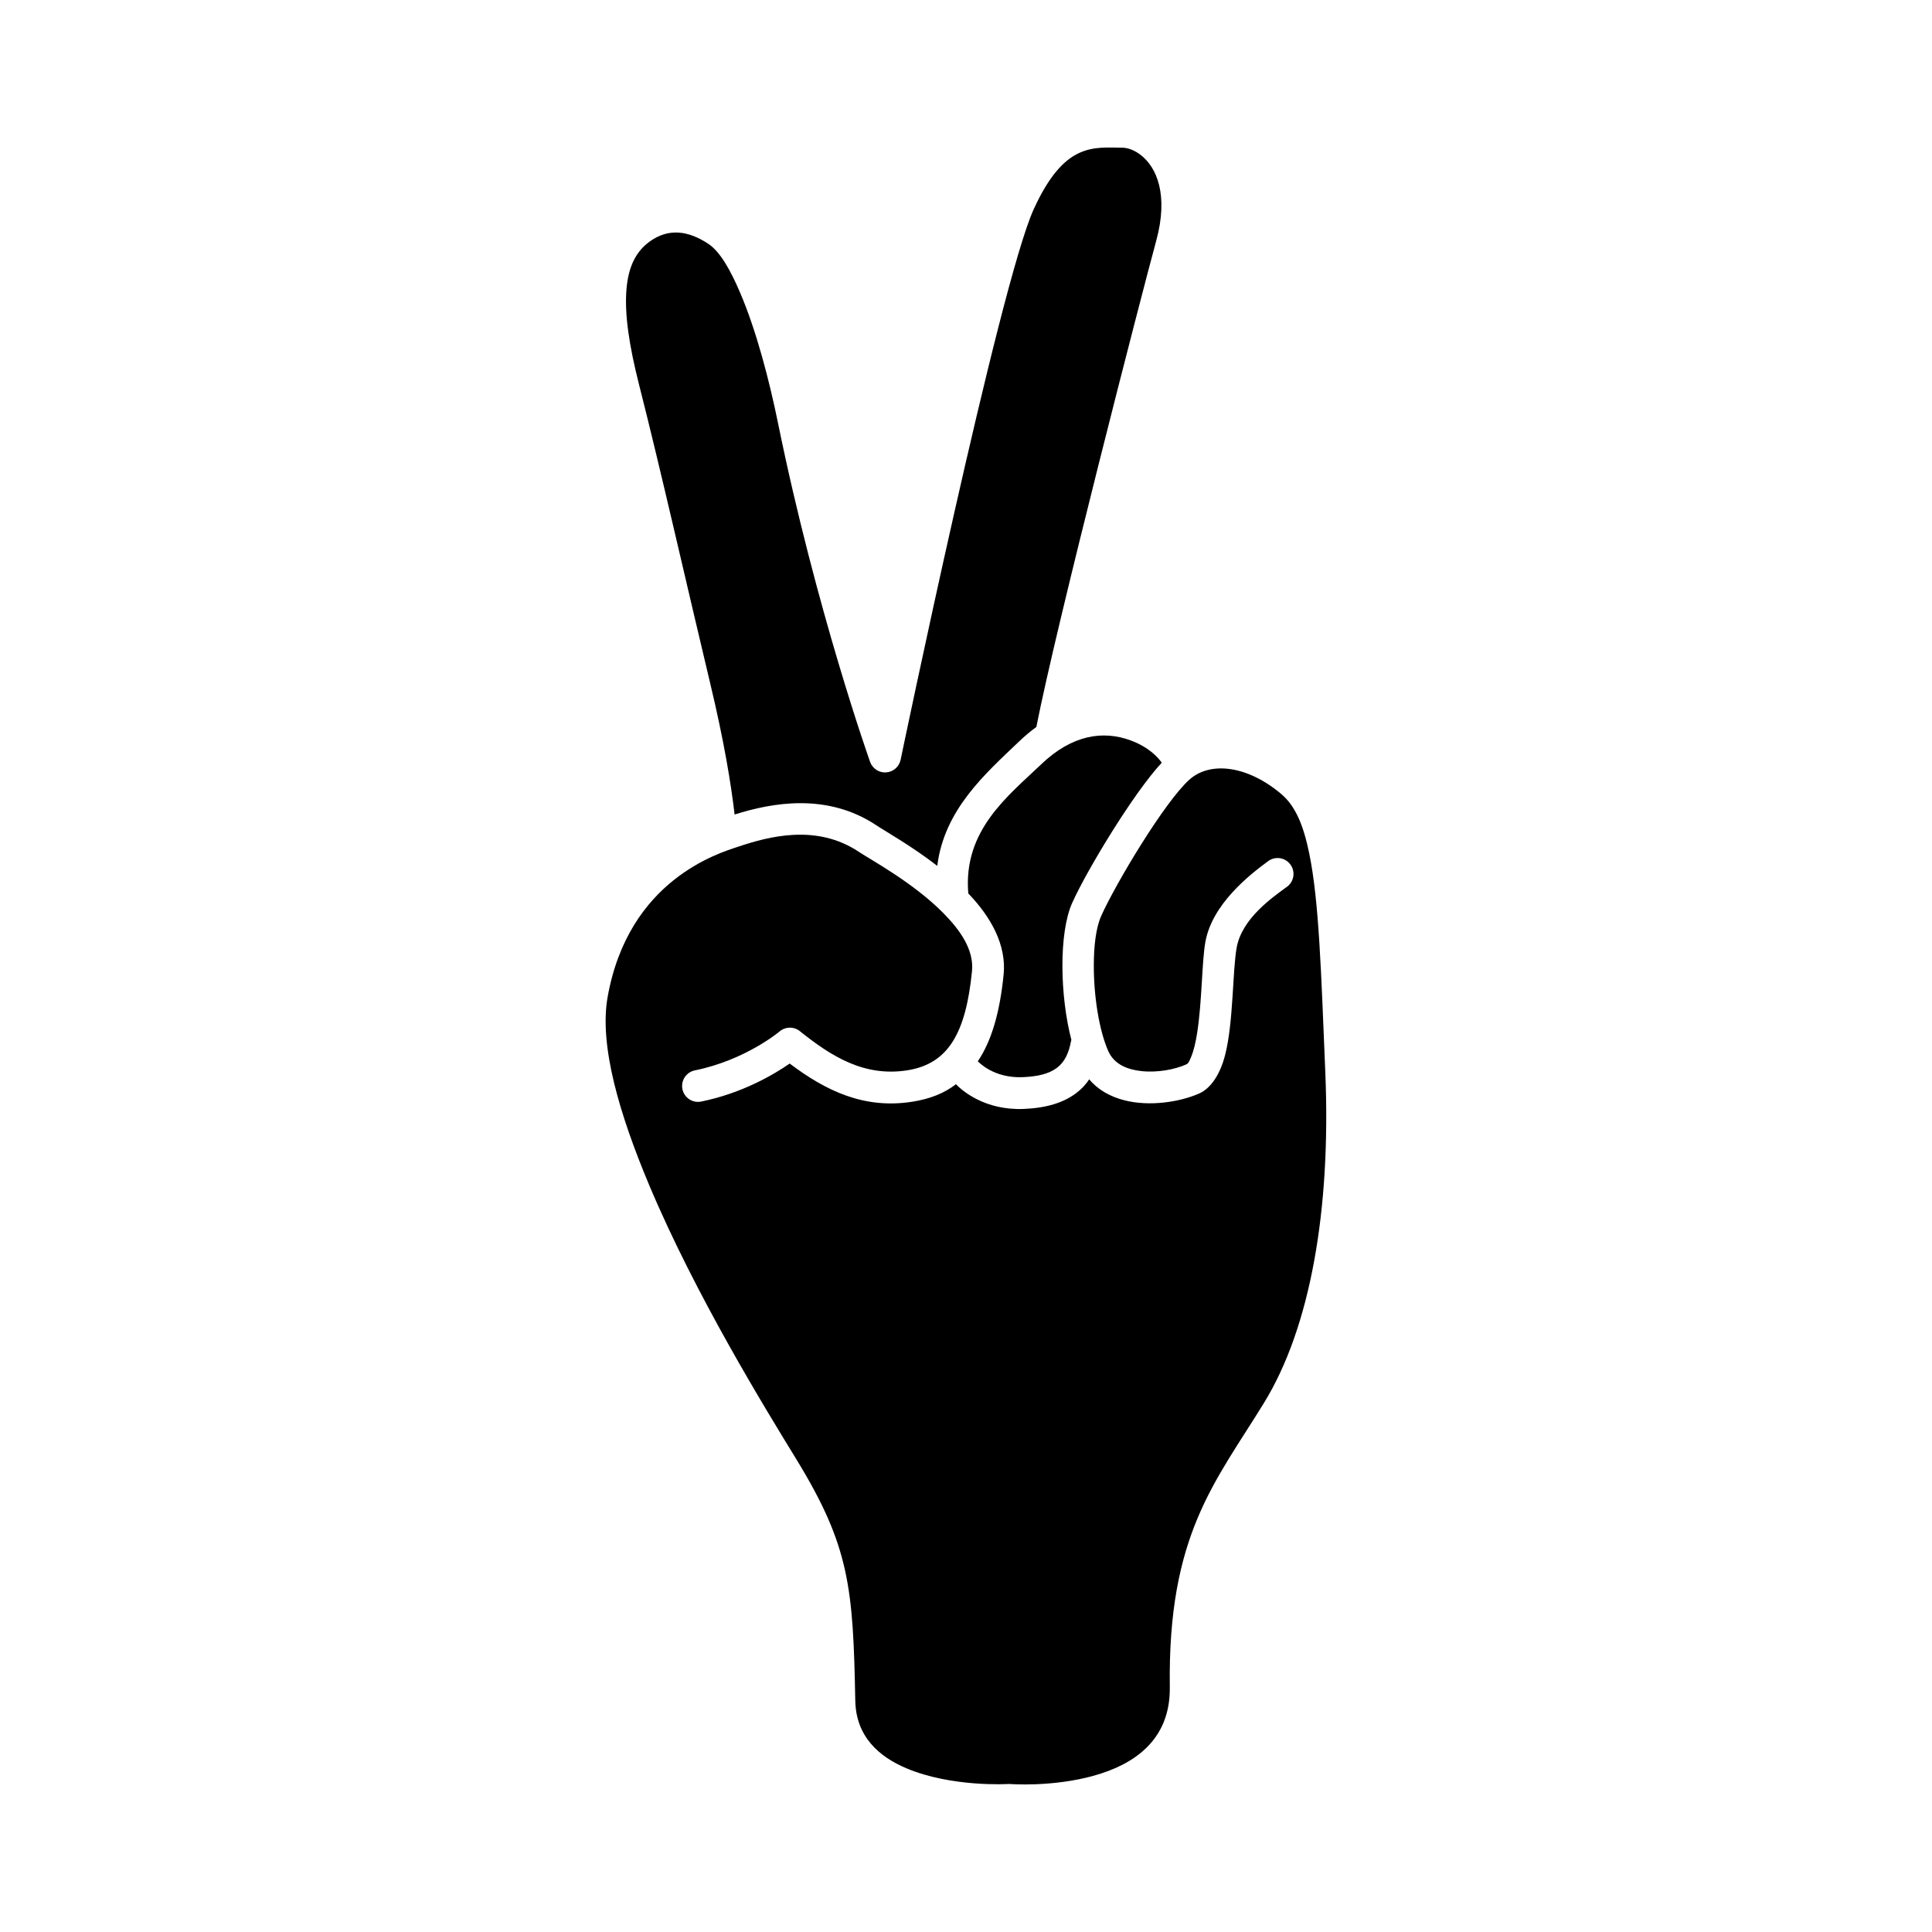
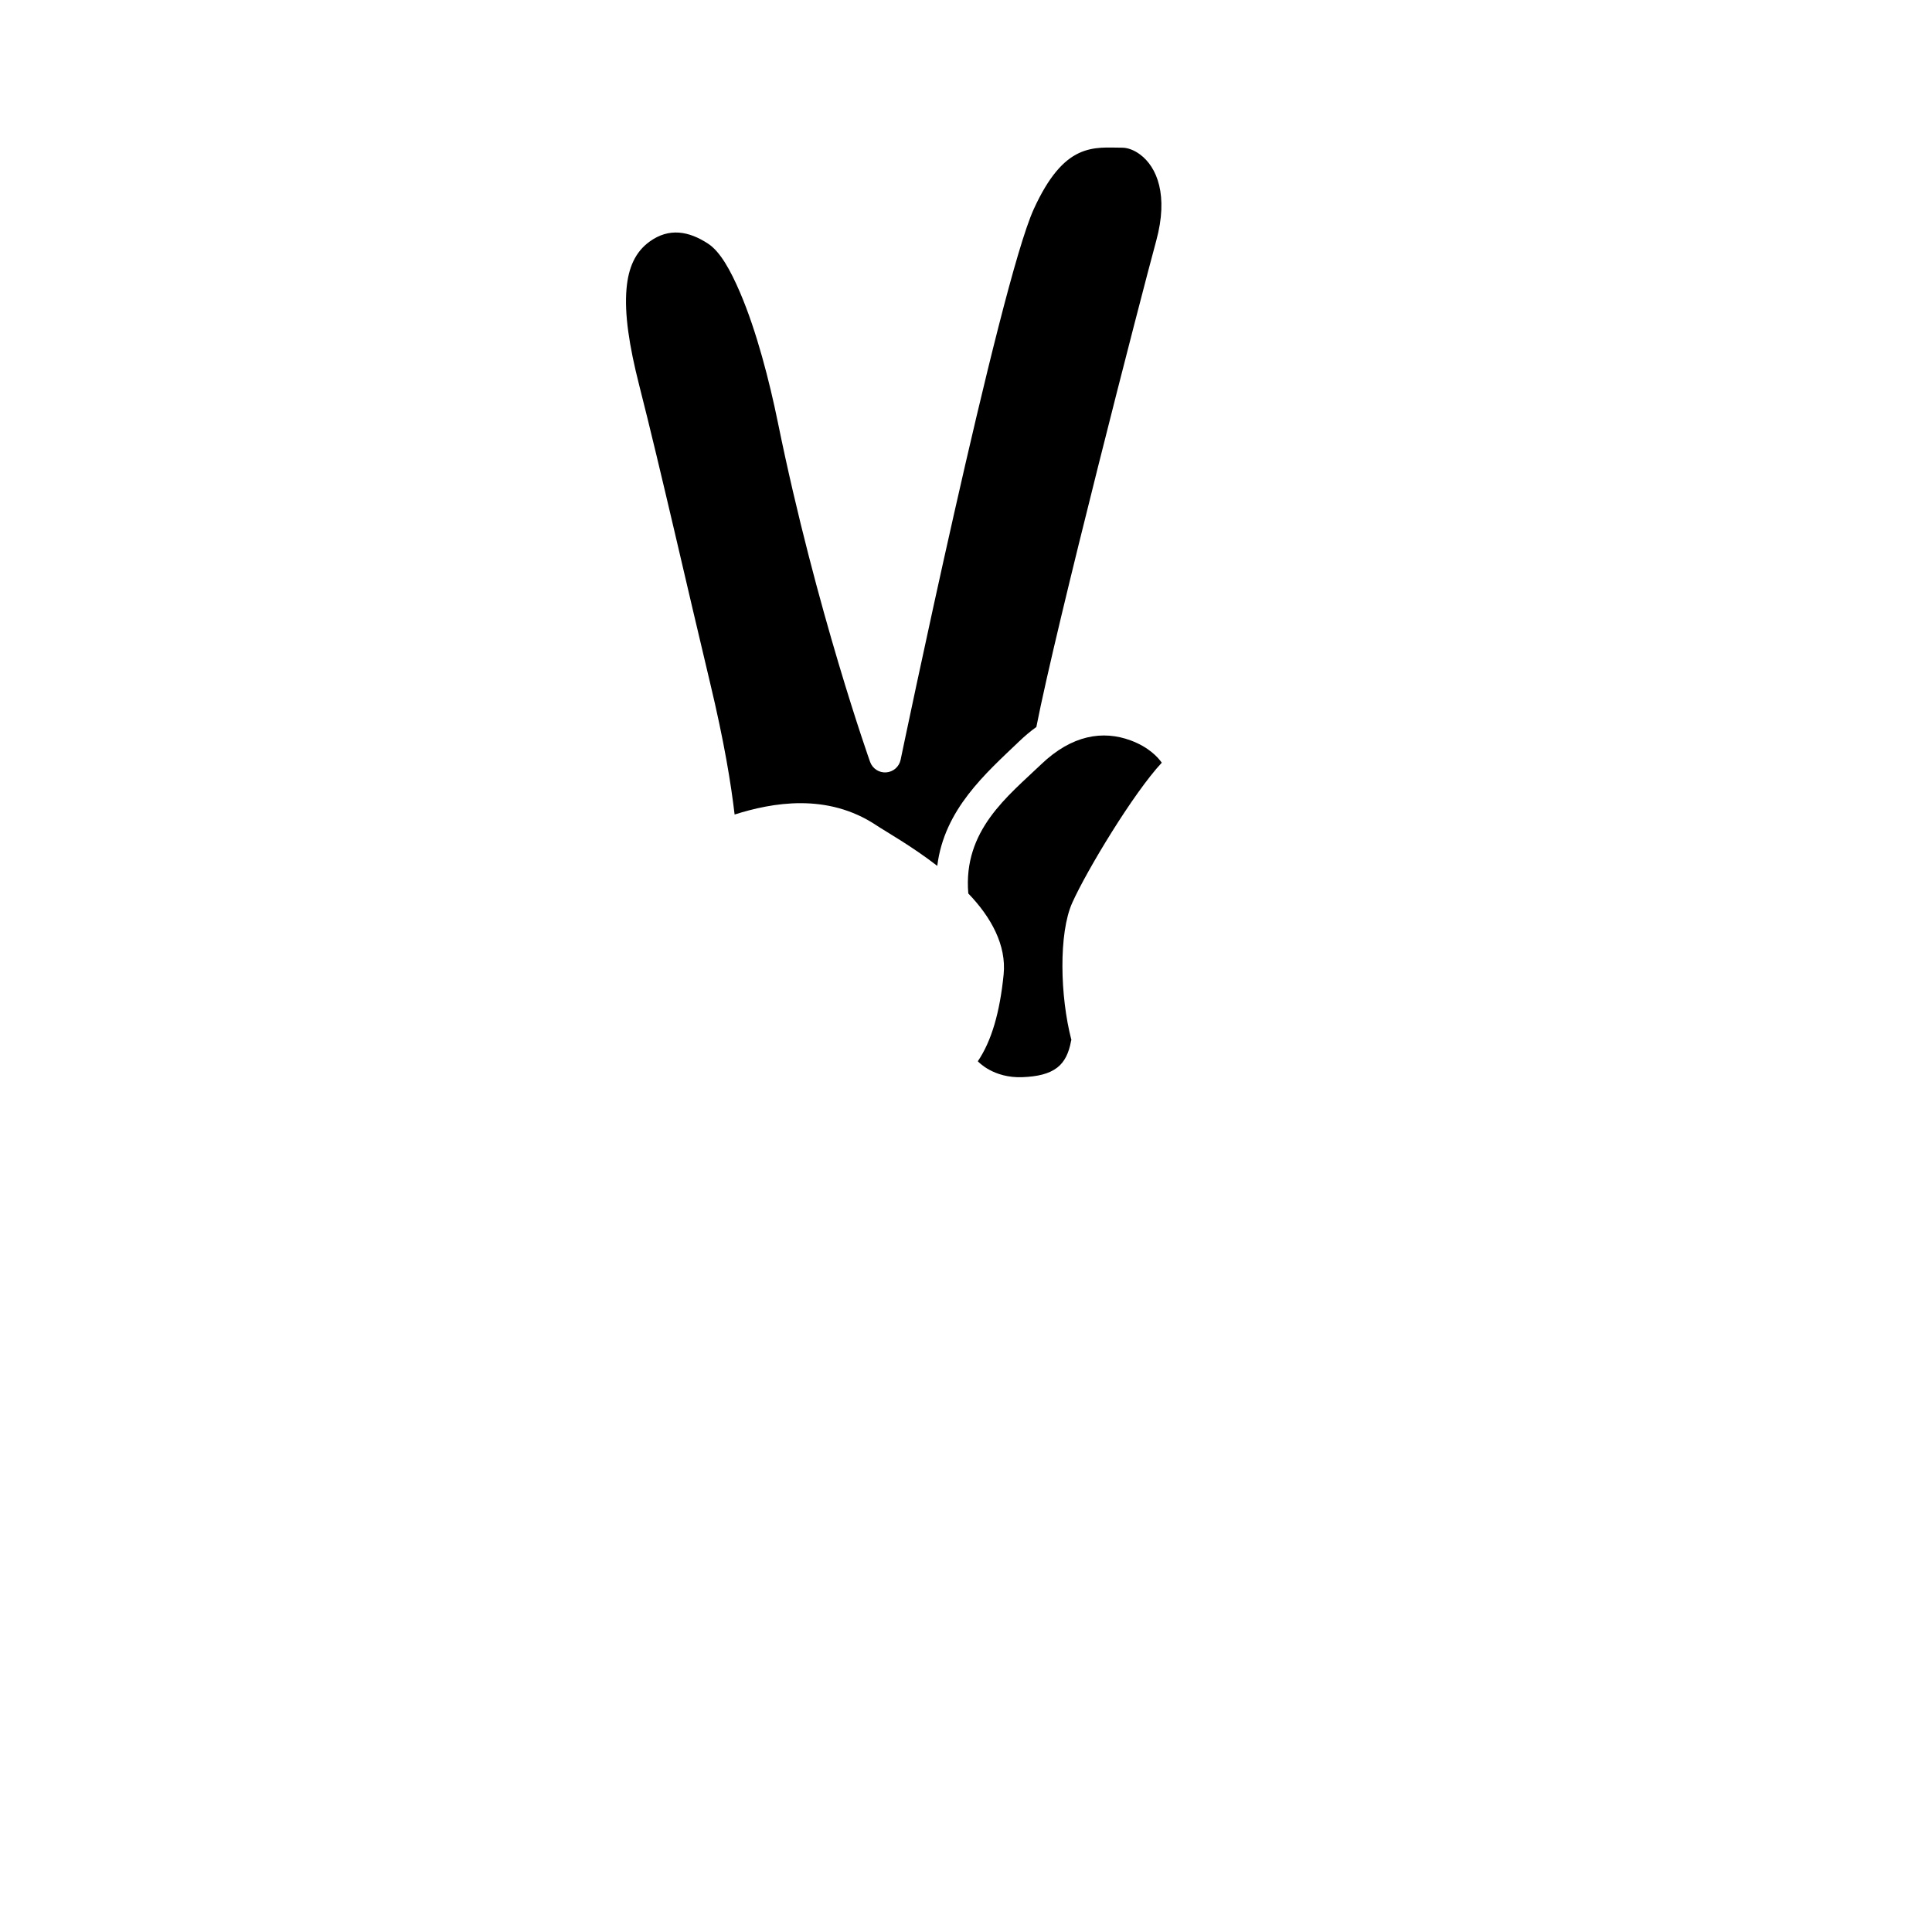
<svg xmlns="http://www.w3.org/2000/svg" fill="#000000" width="800px" height="800px" version="1.1" viewBox="144 144 512 512">
  <g fill-rule="evenodd">
-     <path d="m432.64 430.02c2.363 2.832 5.613 4.598 9.23 5.543 6.793 1.77 14.914 0.457 19.945-1.789 3.074-1.371 5.539-5.031 6.867-10.246 2.211-8.668 1.922-22.191 3.055-28.441 1.395-7.695 9.484-13.277 13.324-16.082 1.879-1.371 2.289-4.008 0.918-5.887s-4.008-2.289-5.887-0.918c-4.984 3.637-14.84 11.395-16.648 21.383-0.965 5.324-0.875 15.953-2.211 24.301-0.383 2.394-0.875 4.574-1.609 6.293-0.363 0.848-0.625 1.621-1.242 1.898-3.055 1.359-7.668 2.25-11.98 1.766-3.613-0.402-7.113-1.75-8.68-5.254-2.457-5.512-3.867-14.582-3.852-22.746 0.008-5.172 0.555-9.984 1.977-13.148 3.863-8.605 16.766-30.148 23.324-36.055 5.59-5.027 15.539-3.719 24.426 3.828 3.75 3.184 5.848 8.316 7.363 15.699 2.606 12.676 3.152 31.398 4.262 58.062 1.523 36.52-4.012 67.625-16.238 87.531-12.941 21.074-25.539 34.938-24.973 75.316 0.203 14.457-10.059 20.695-20.152 23.508-11.035 3.074-22.129 2.199-22.129 2.199-0.195-0.016-0.391-0.016-0.586-0.004 0 0-14.938 0.922-26.996-4.188-7.141-3.031-13.309-8.316-13.492-17.91-0.57-29.883-1.465-40.832-15.602-63.934-8.141-13.297-26.734-43.473-39.016-72.688-7.879-18.754-13.305-37.043-11.008-49.871 5.551-31.035 29.449-38.094 34.648-39.824 8.094-2.699 20.715-6.09 31.918 1.379 3.269 2.18 14.367 8.133 22.34 16.176 4.535 4.582 8.219 9.793 7.648 15.488-1.613 16.117-6.121 24.484-17.074 26.227-11.445 1.82-20.125-3.629-28.547-10.367-1.578-1.262-3.824-1.227-5.363 0.078 0 0-9 7.594-22.461 10.32-2.277 0.465-3.754 2.688-3.293 4.969 0.465 2.281 2.691 3.758 4.969 3.293 10.941-2.219 19.352-7.223 23.461-10.074 9.547 7.199 19.711 12.148 32.559 10.105 4.519-0.719 8.359-2.188 11.496-4.625 1.723 1.781 7.742 6.969 17.984 6.547 6.07-0.25 10.645-1.695 13.984-4.266 1.305-1 2.441-2.176 3.34-3.594z" />
    <path d="m400.61 380.78c-1.43-16.734 10.508-25.805 19.32-34.234 8.156-7.797 16.359-9.051 23.723-6.324 4.777 1.766 7.227 4.473 8.227 5.902-7.496 8.027-19.859 28.516-23.723 37.121-3.621 8.074-3.25 24.781-0.223 36.367l-0.078 0.195c-0.582 3.211-1.684 5.586-3.688 7.125-2.184 1.68-5.238 2.367-9.195 2.527-7.742 0.316-11.762-4.137-11.762-4.137l-0.086-0.066c3.637-5.371 5.84-12.93 6.848-23.008 0.773-7.746-3.301-15.188-9.363-21.469z" />
    <path d="m338.68 359.86c-0.941-8.012-2.719-19.148-6.566-35.184-5.598-23.34-13.086-56.504-18.723-78.602-2.664-10.469-3.938-18.91-3.356-25.551 0.488-5.602 2.332-9.754 6.102-12.488 5.184-3.766 10.445-2.785 15.523 0.547 3.199 2.098 5.914 6.992 8.48 12.98 4.348 10.148 7.773 23.441 10.016 34.441 10.18 49.91 24.426 89.898 24.426 89.898 0.633 1.781 2.371 2.922 4.258 2.793 1.883-0.129 3.449-1.496 3.836-3.348 0 0 26.168-125.98 35.289-145.94 3.981-8.715 7.918-12.941 11.949-14.828 4.008-1.879 7.93-1.438 11.457-1.438 1.477 0 3.152 0.621 4.707 1.762 4.586 3.367 7.609 10.895 4.34 22.883-3.988 14.621-26.555 102.14-31.773 128.88-1.52 1.086-3.031 2.352-4.535 3.793-8.93 8.535-19.859 18.023-21.723 33.008-6.769-5.242-13.598-9.059-16.109-10.73-13.051-8.703-27.633-6.027-37.598-2.879z" />
  </g>
</svg>